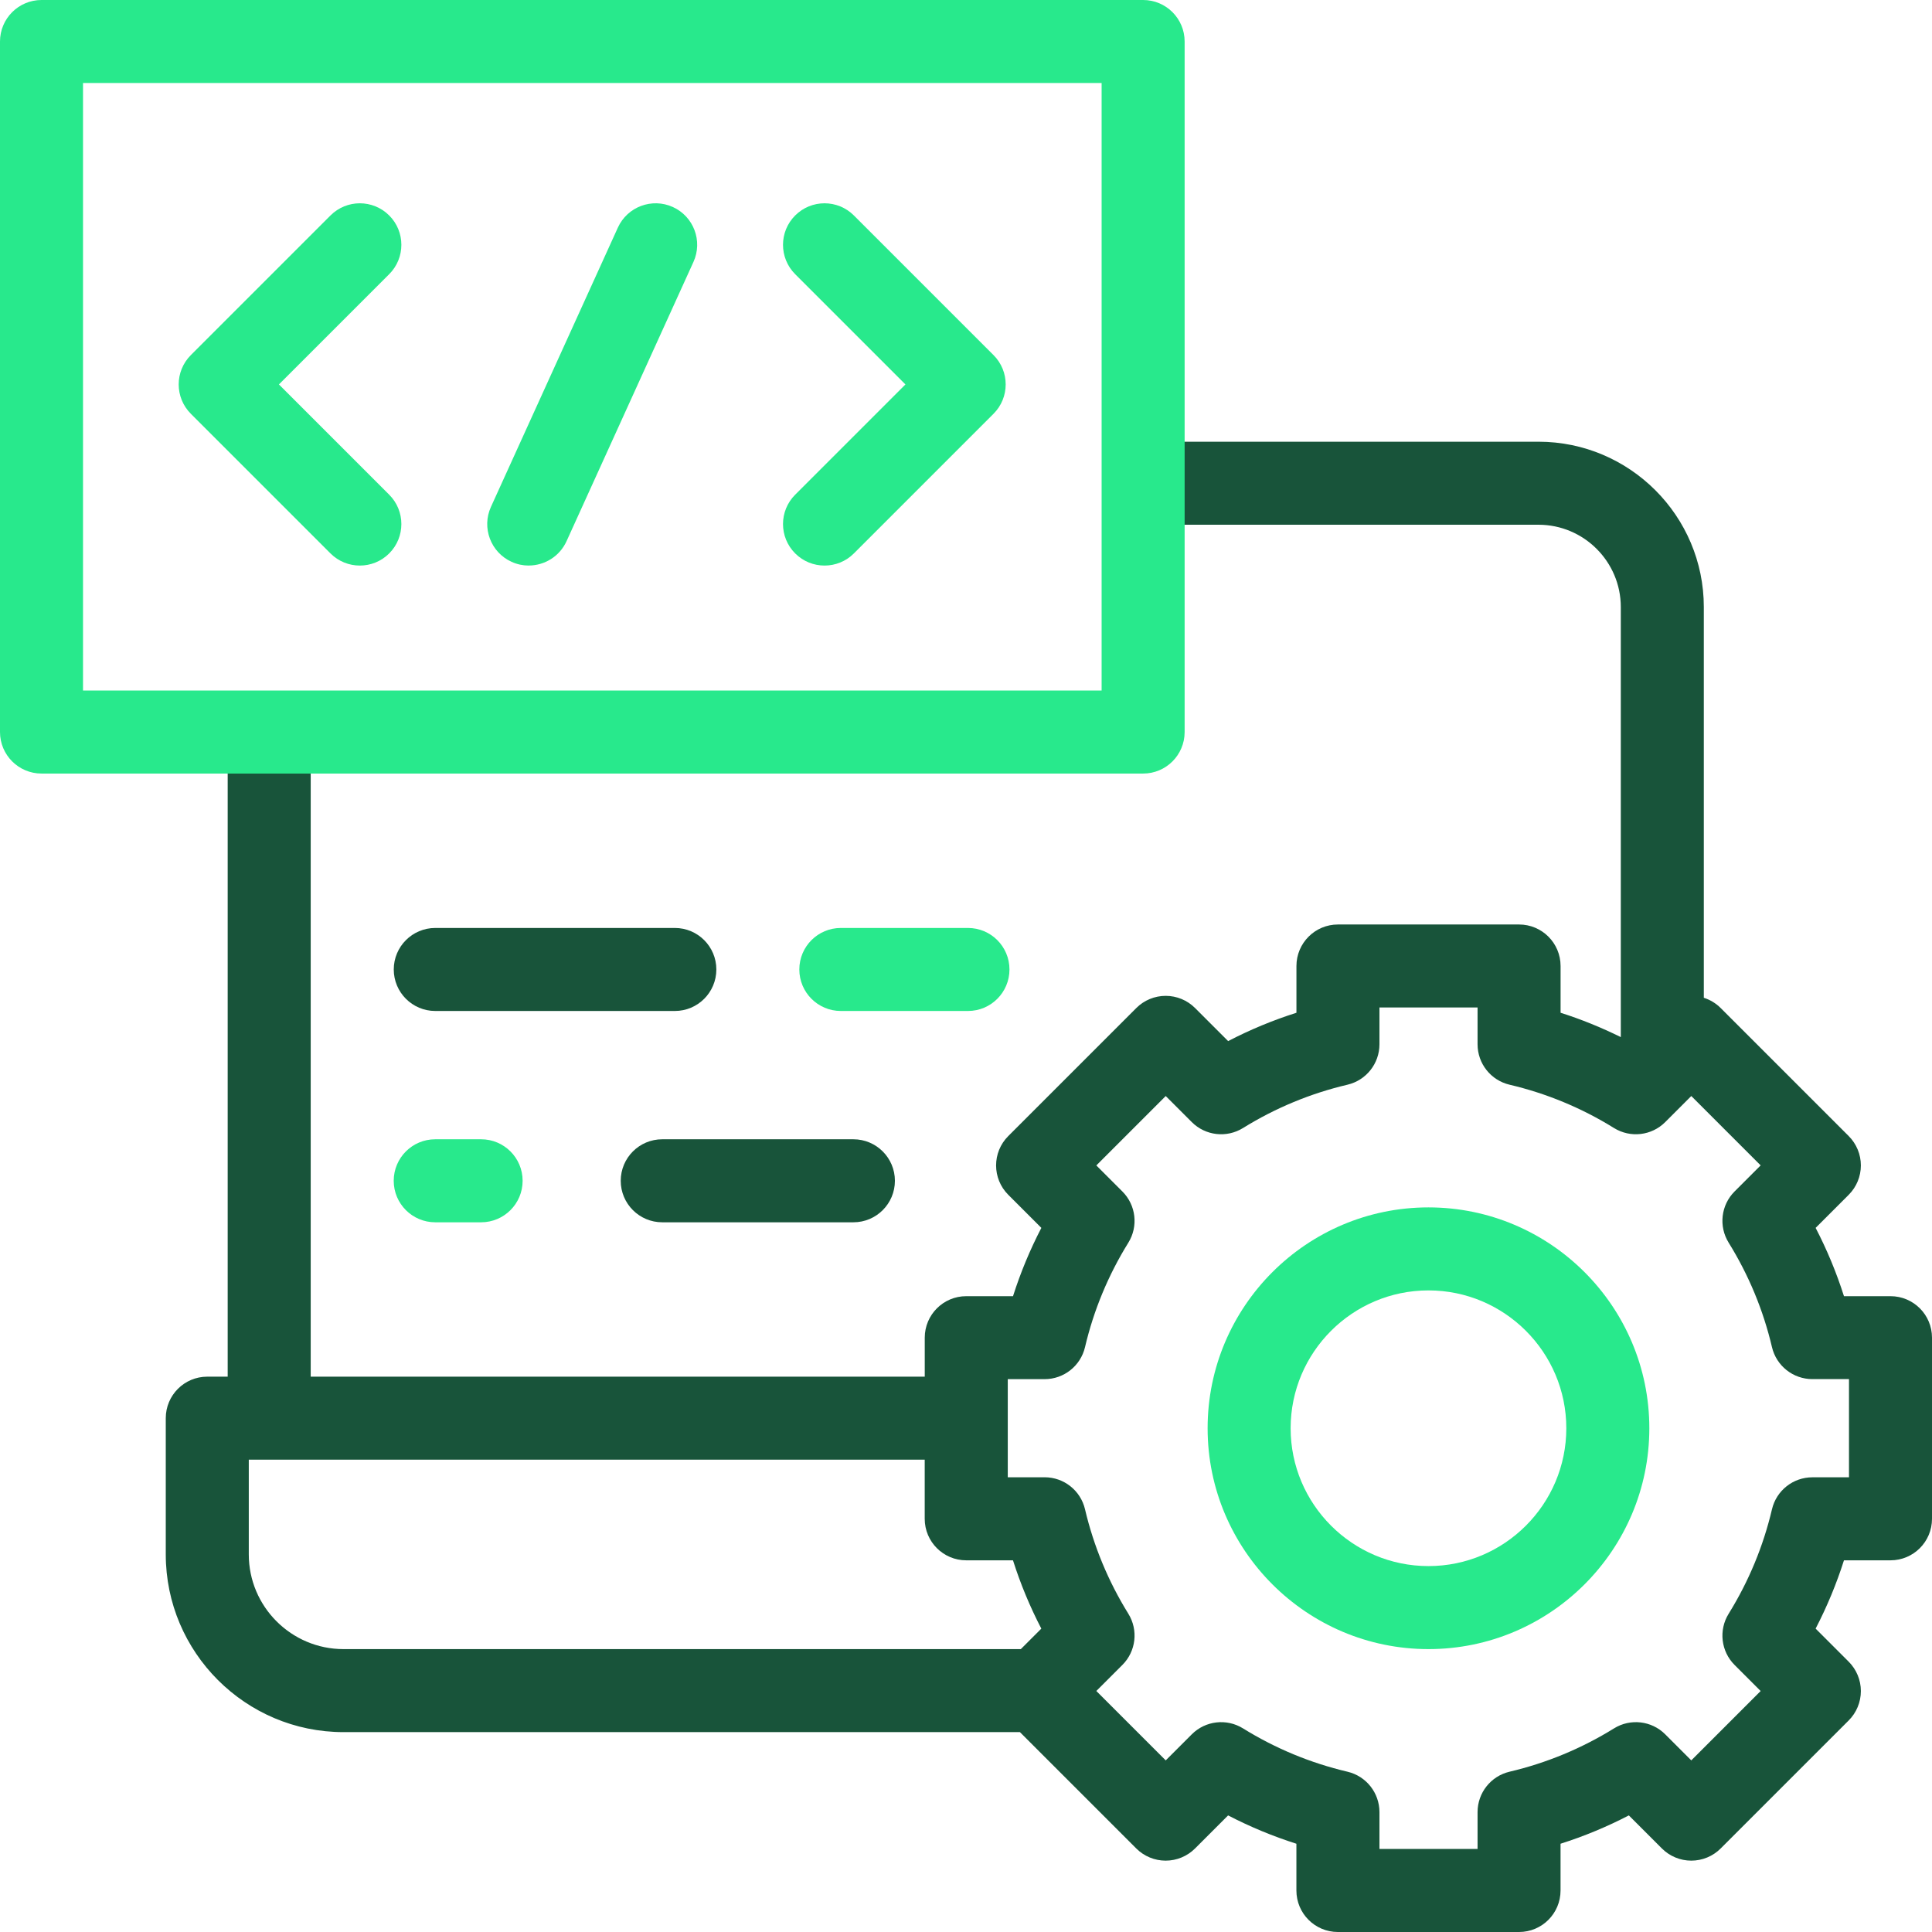
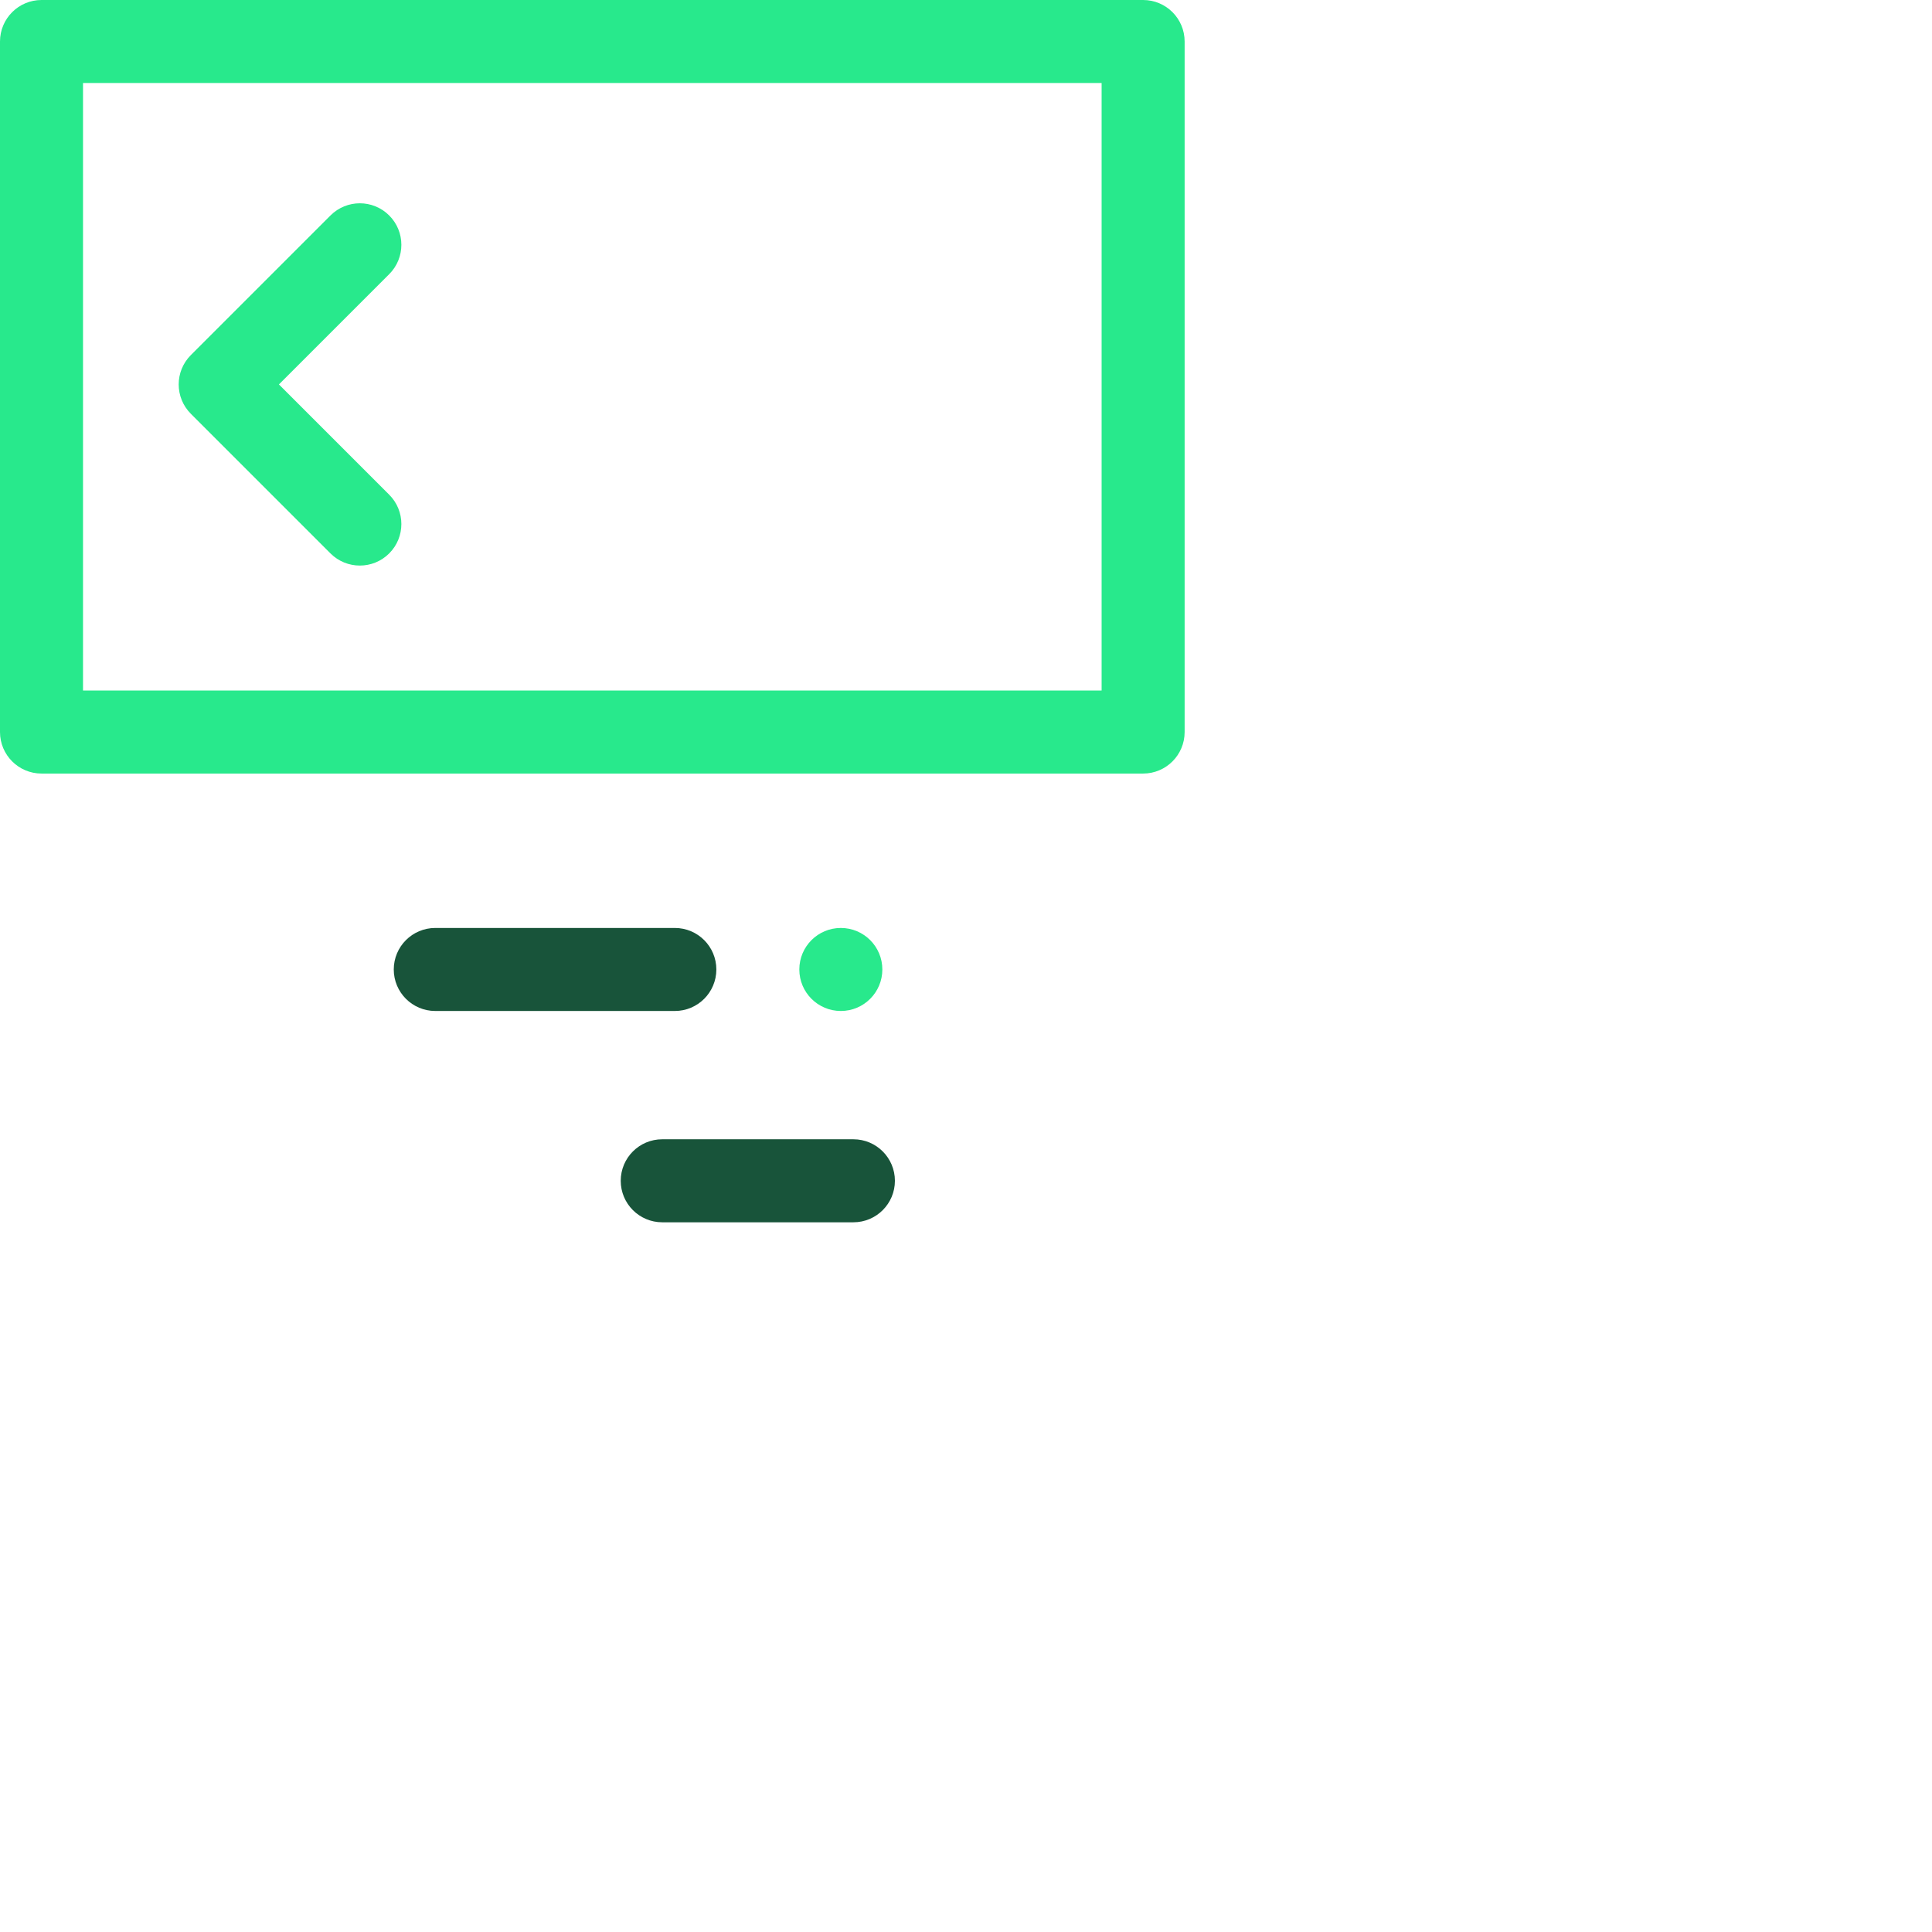
<svg xmlns="http://www.w3.org/2000/svg" id="Capa_2" viewBox="0 0 512 512">
  <defs>
    <style>
      .cls-1 {
        fill: #18543a;
      }

      .cls-2 {
        fill: #28e98c;
      }
    </style>
  </defs>
  <g id="Capa_1-2" data-name="Capa_1">
    <g>
      <g>
-         <path class="cls-1" d="M501,343.5h-12.33c-1.98-6.23-4.49-12.29-7.51-18.1l8.77-8.77c2.06-2.06,3.22-4.86,3.22-7.78s-1.16-5.71-3.22-7.78l-33.94-33.94c-1.26-1.26-2.8-2.18-4.46-2.71v-103.54c0-24.16-19.66-43.82-43.82-43.82h-101.89v22h101.89c12.03,0,21.82,9.79,21.82,21.82v113.96c-5.16-2.54-10.49-4.72-15.96-6.45v-12.39c0-6.07-4.92-11-11-11h-48c-6.08,0-11,4.93-11,11v12.39c-6.23,1.98-12.29,4.49-18.1,7.51l-8.77-8.77c-2.06-2.06-4.86-3.22-7.78-3.22s-5.72,1.16-7.78,3.22l-33.94,33.94c-4.3,4.3-4.3,11.26,0,15.56l8.77,8.77c-3.02,5.82-5.53,11.87-7.51,18.1h-12.39c-6.07,0-11,4.92-11,11v10.33H82.34v-169.46h-22v169.46h-5.41c-6.08,0-11,4.92-11,11v36.1c0,25.97,21.13,47.1,47.1,47.1h179.26l30.84,30.84c2.06,2.06,4.86,3.22,7.78,3.22s5.72-1.16,7.78-3.22l8.77-8.77c5.82,3.02,11.87,5.53,18.1,7.51v12.39c0,6.08,4.92,11,11,11h48c6.08,0,11-4.92,11-11v-12.39c6.23-1.98,12.29-4.49,18.1-7.51l8.77,8.77c2.06,2.06,4.86,3.22,7.78,3.22s5.72-1.16,7.78-3.22l33.94-33.94c2.06-2.06,3.22-4.86,3.22-7.78s-1.16-5.71-3.22-7.78l-8.77-8.77c3.02-5.82,5.53-11.87,7.51-18.1h12.33c6.08,0,11-4.92,11-11v-48c0-6.08-4.92-11-11-11h0ZM270.54,437.03H91.03c-13.84,0-25.1-11.26-25.1-25.1v-25.1h179.13v15.67c0,6.08,4.93,11,11,11h12.39c1.98,6.23,4.49,12.29,7.51,18.1l-5.43,5.43ZM490,391.5h-9.7c-5.11,0-9.54,3.51-10.71,8.48-2.3,9.79-6.16,19.1-11.48,27.68-2.69,4.34-2.04,9.96,1.57,13.57l6.91,6.91-18.38,18.38-6.91-6.91c-3.61-3.61-9.23-4.26-13.57-1.57-8.58,5.32-17.9,9.18-27.68,11.48-4.97,1.17-8.48,5.6-8.48,10.71v9.76h-26v-9.76c0-5.11-3.51-9.54-8.48-10.71-9.79-2.3-19.1-6.16-27.68-11.48-4.34-2.69-9.96-2.04-13.57,1.57l-6.91,6.91-18.39-18.39,6.91-6.91c3.61-3.61,4.26-9.23,1.57-13.57-5.32-8.58-9.18-17.9-11.48-27.68-1.17-4.97-5.6-8.48-10.71-8.48h-9.76v-26h9.76c5.11,0,9.54-3.51,10.71-8.48,2.3-9.79,6.16-19.1,11.48-27.68,2.69-4.34,2.04-9.96-1.57-13.57l-6.91-6.91,18.39-18.39,6.91,6.91c3.61,3.61,9.23,4.26,13.57,1.57,8.58-5.32,17.9-9.18,27.68-11.48,4.97-1.17,8.48-5.6,8.48-10.71v-9.76h26v9.76c0,5.11,3.51,9.54,8.48,10.71,9.79,2.3,19.1,6.16,27.68,11.48,4.34,2.69,9.96,2.04,13.57-1.57l6.91-6.91,18.38,18.38-6.91,6.91c-3.61,3.61-4.26,9.23-1.57,13.57,5.32,8.58,9.18,17.89,11.48,27.68,1.17,4.97,5.6,8.48,10.71,8.48h9.7v26Z" />
        <path class="cls-1" d="M164.5,312.92c0,6.08,4.93,11,11,11h50.66c6.07,0,11-4.92,11-11s-4.93-11-11-11h-50.66c-6.07,0-11,4.92-11,11Z" />
        <path class="cls-1" d="M115.35,267.92h63.49c6.07,0,11-4.92,11-11s-4.93-11-11-11h-63.49c-6.07,0-11,4.93-11,11s4.93,11,11,11Z" />
      </g>
-       <path class="cls-2" d="M378.56,437.03c-32.27,0-58.53-26.26-58.53-58.53s26.26-58.53,58.53-58.53,58.53,26.26,58.53,58.53-26.26,58.53-58.53,58.53ZM378.56,341.97c-20.14,0-36.53,16.39-36.53,36.53s16.39,36.53,36.53,36.53,36.53-16.39,36.53-36.53-16.39-36.53-36.53-36.53Z" />
      <path class="cls-2" d="M302.94,205H11c-6.07,0-11-4.93-11-11V11C0,4.93,4.93,0,11,0h291.94c6.08,0,11,4.93,11,11v183c0,6.07-4.92,11-11,11ZM22,183h269.94V22H22v161Z" />
      <g>
-         <path class="cls-2" d="M218.51,149.88c-2.82,0-5.63-1.07-7.78-3.22-4.3-4.3-4.3-11.26,0-15.56l29.22-29.22-29.22-29.22c-4.3-4.3-4.3-11.26,0-15.56,4.3-4.3,11.26-4.3,15.56,0l37,37c4.3,4.3,4.3,11.26,0,15.56l-37,37c-2.15,2.15-4.96,3.22-7.78,3.22h0Z" />
        <path class="cls-2" d="M95.36,149.88c-2.82,0-5.63-1.07-7.78-3.22l-37-37c-4.3-4.3-4.3-11.26,0-15.56l37-37c4.3-4.3,11.26-4.3,15.56,0,4.3,4.3,4.3,11.26,0,15.56l-29.22,29.22,29.22,29.22c4.3,4.3,4.3,11.26,0,15.56-2.15,2.15-4.96,3.22-7.78,3.22Z" />
-         <path class="cls-2" d="M140.11,149.88c-1.52,0-3.07-.32-4.54-.99-5.53-2.51-7.98-9.04-5.46-14.57l33.63-74c2.51-5.53,9.04-7.97,14.57-5.46,5.53,2.51,7.98,9.03,5.46,14.56l-33.63,74c-1.84,4.05-5.84,6.45-10.02,6.45h0Z" />
      </g>
-       <path class="cls-2" d="M127.5,323.92h-12.16c-6.07,0-11-4.92-11-11s4.93-11,11-11h12.16c6.08,0,11,4.92,11,11s-4.93,11-11,11Z" />
-       <path class="cls-2" d="M256.52,267.92h-33.69c-6.07,0-11-4.92-11-11s4.93-11,11-11h33.69c6.08,0,11,4.93,11,11s-4.92,11-11,11Z" />
+       <path class="cls-2" d="M256.52,267.92h-33.69c-6.07,0-11-4.92-11-11s4.93-11,11-11c6.08,0,11,4.93,11,11s-4.92,11-11,11Z" />
    </g>
  </g>
</svg>